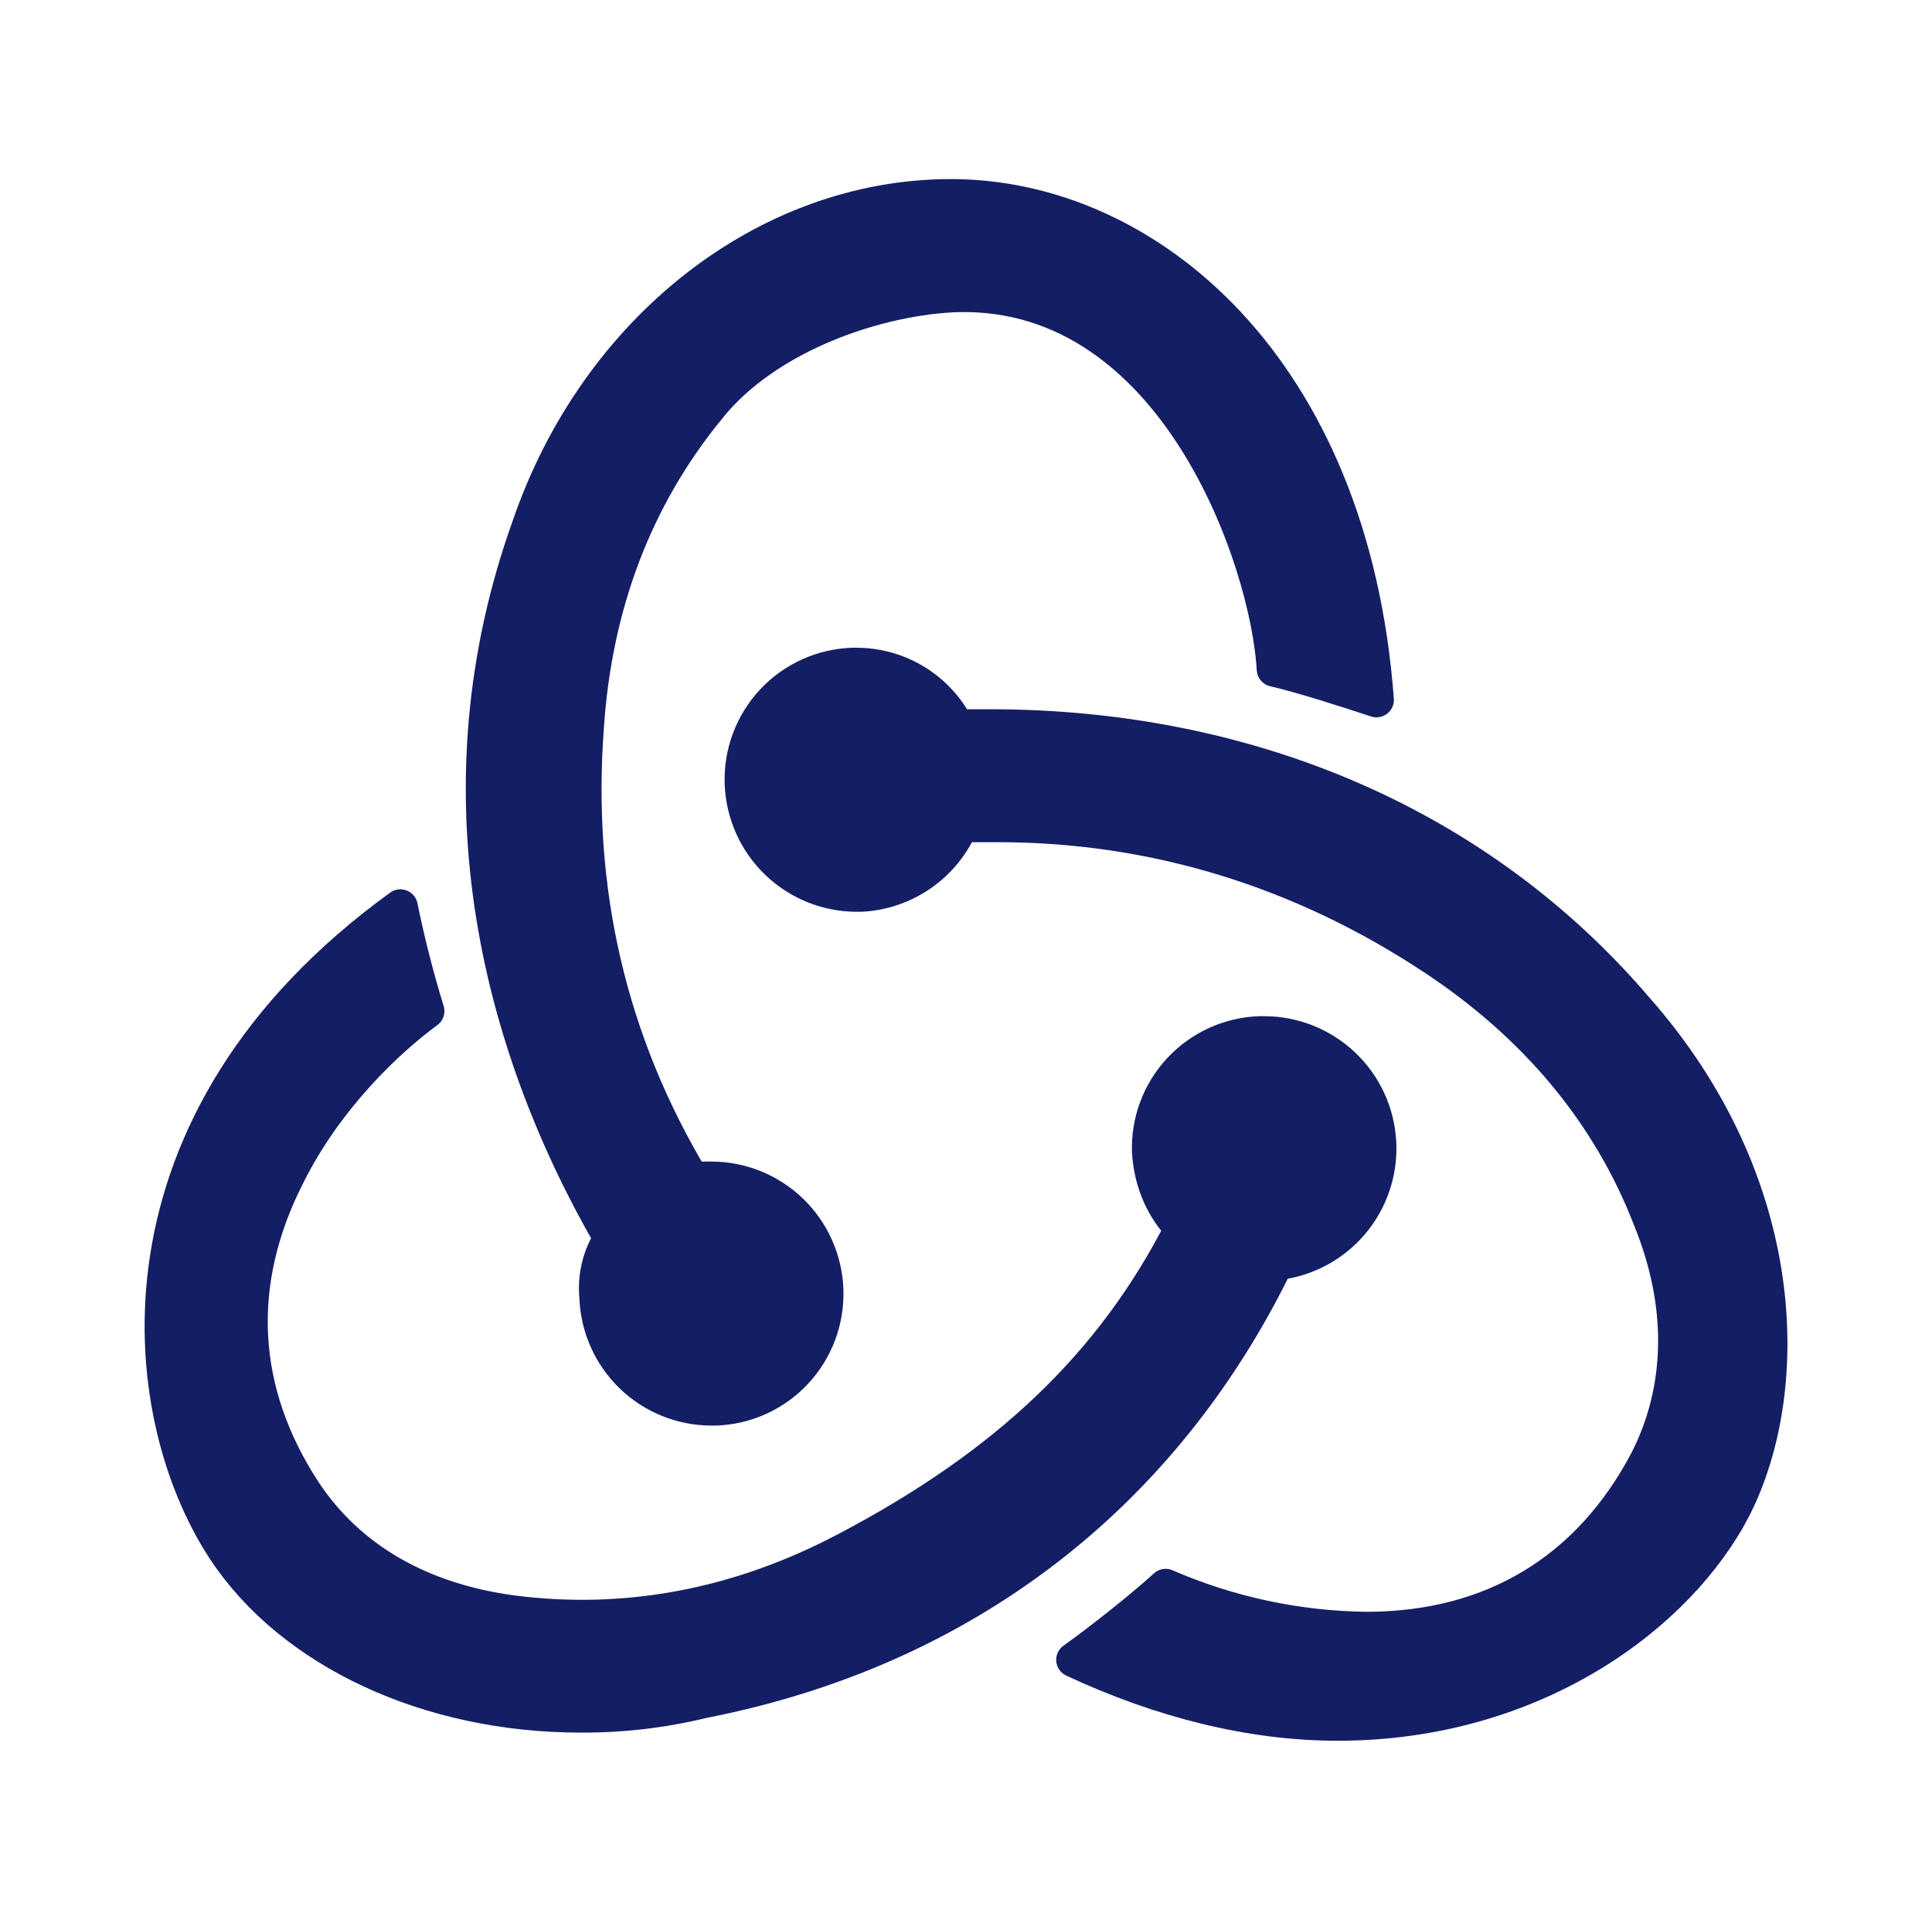
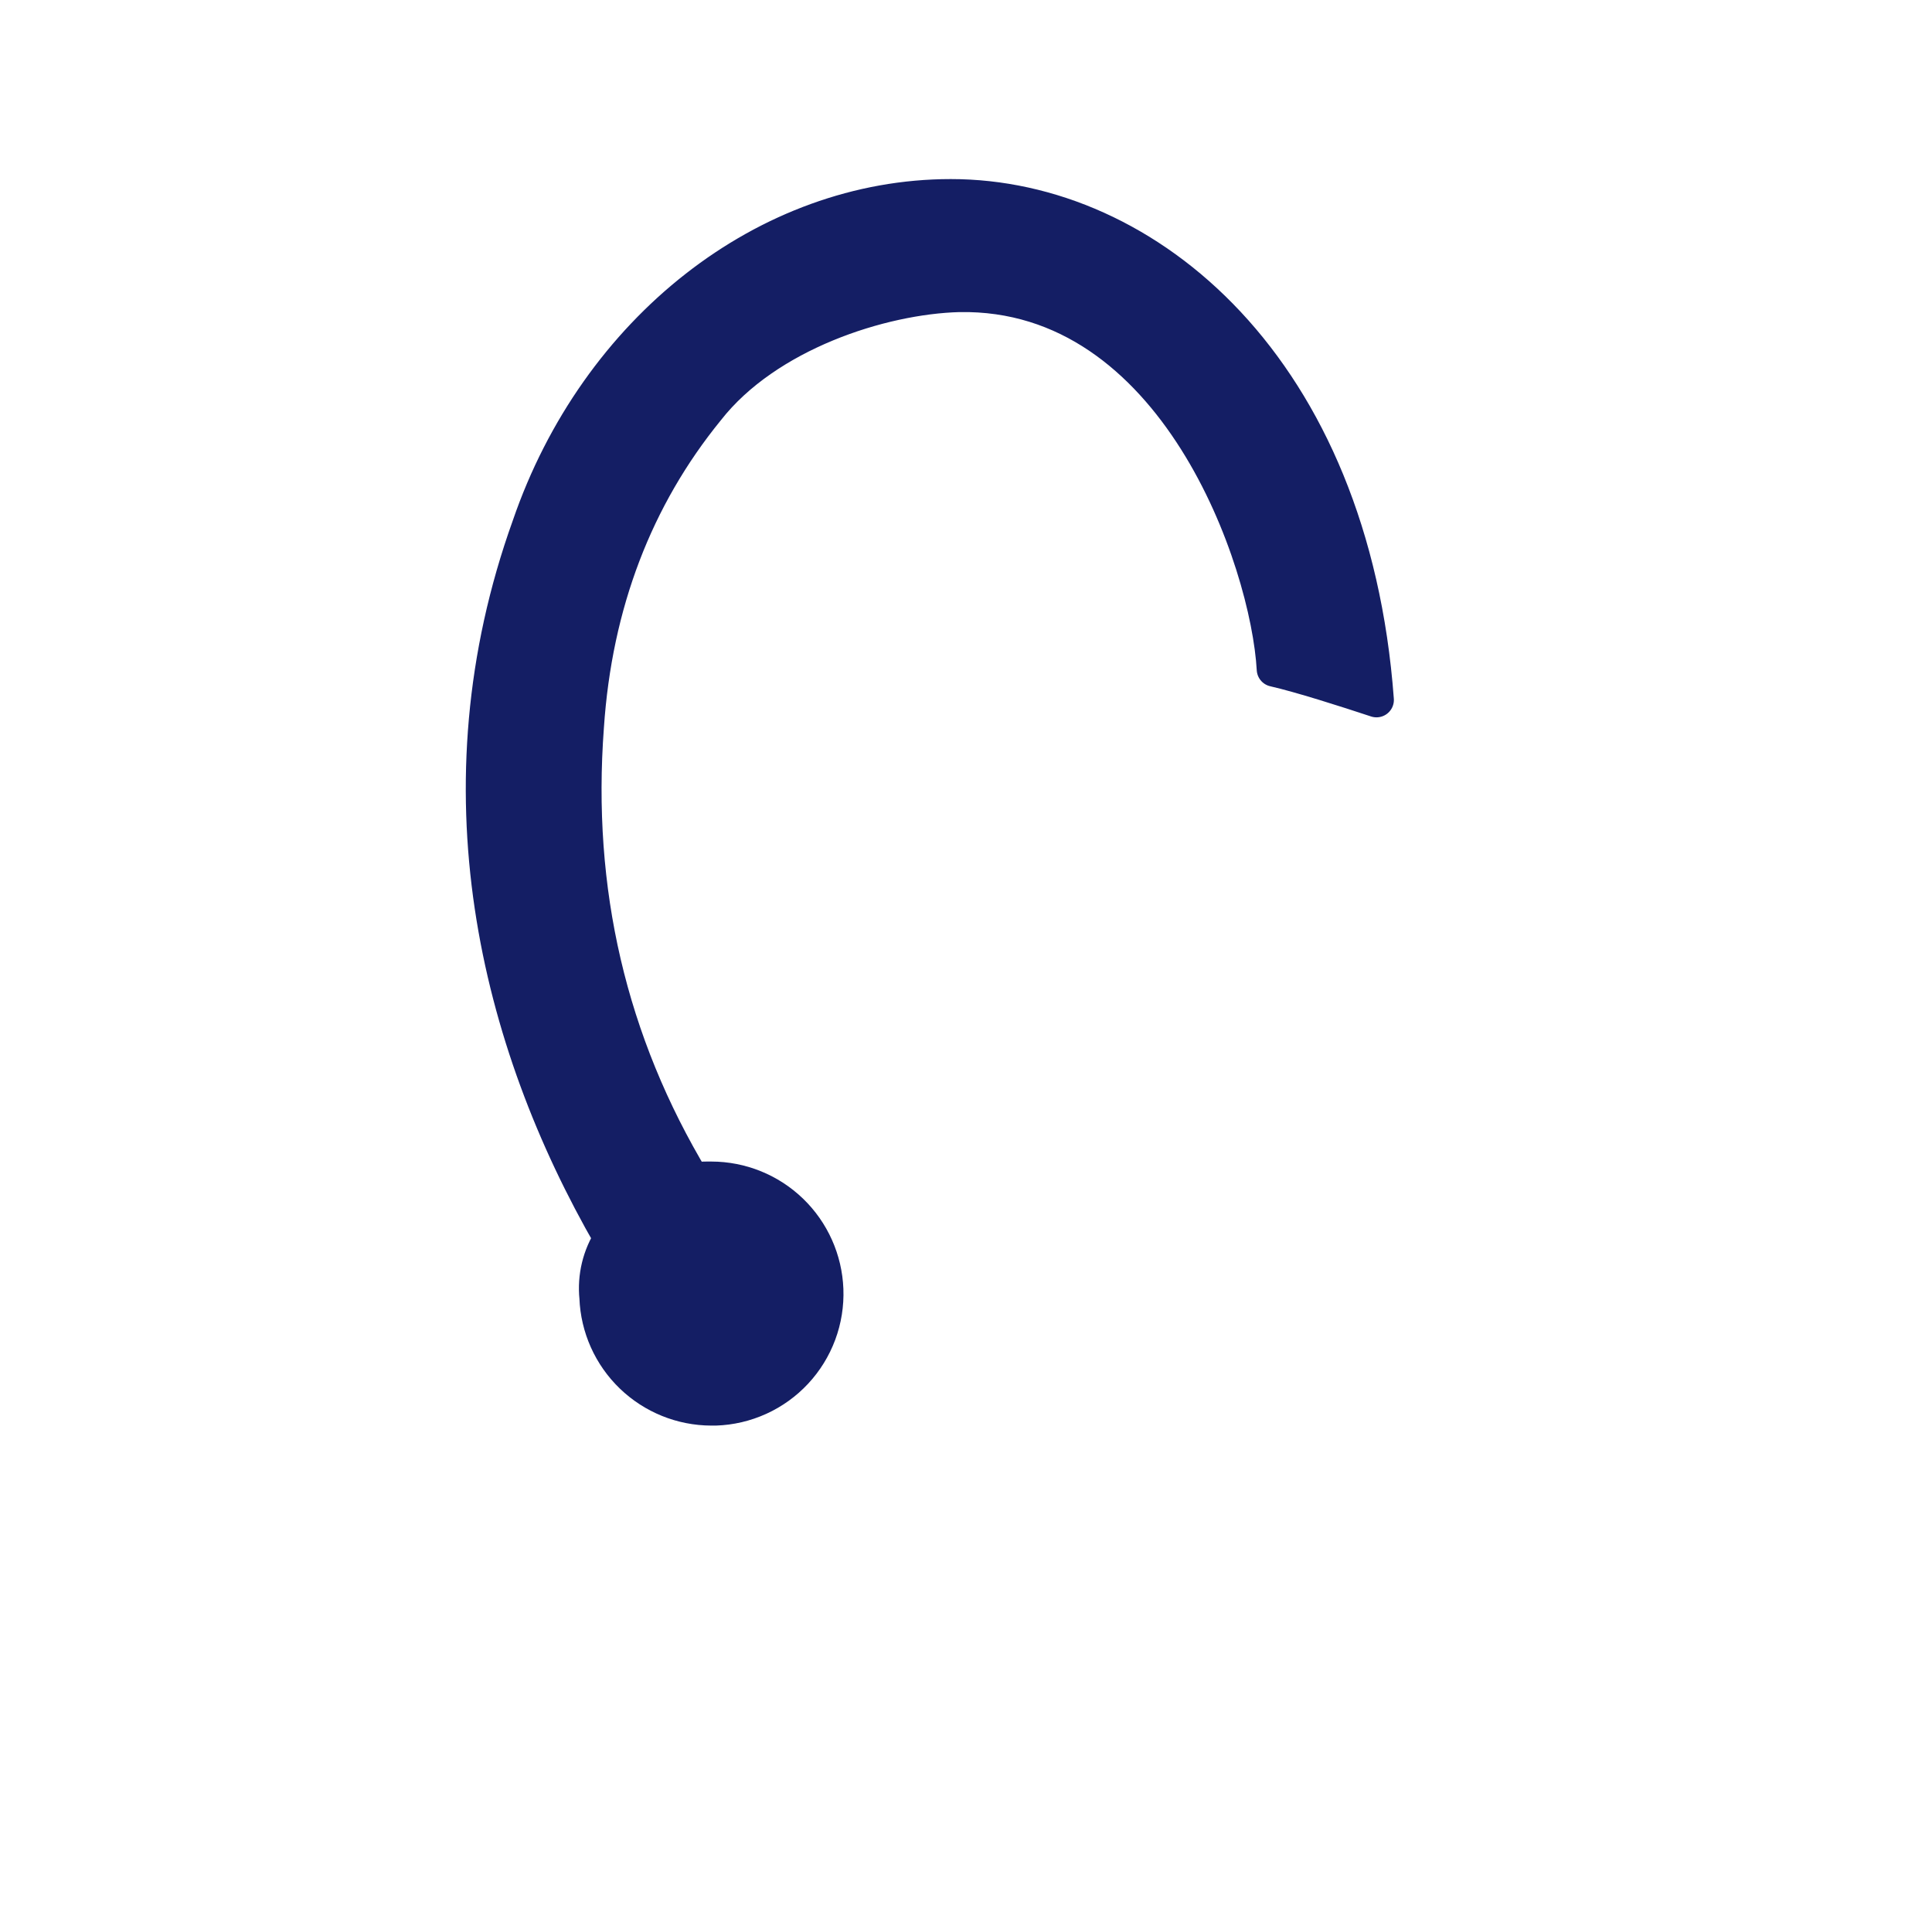
<svg xmlns="http://www.w3.org/2000/svg" width="154" height="153" viewBox="0 0 154 153" fill="none">
-   <path d="M101.727 100.642C104.062 100.394 106.212 99.26 107.735 97.474C109.257 95.687 110.036 93.384 109.91 91.04C109.784 88.696 108.763 86.49 107.058 84.877C105.353 83.264 103.093 82.367 100.746 82.371H100.427C99.226 82.41 98.045 82.687 96.952 83.184C95.858 83.682 94.874 84.39 94.055 85.269C93.236 86.149 92.599 87.181 92.181 88.307C91.762 89.433 91.571 90.631 91.617 91.832C91.776 94.279 92.758 96.402 94.231 97.869C88.684 108.795 80.199 116.79 67.475 123.477C58.83 128.048 49.854 129.674 40.891 128.532C33.547 127.557 27.835 124.293 24.252 118.906C19.025 110.918 18.54 102.267 22.945 93.629C26.044 87.426 30.933 82.856 34.038 80.58C33.197 77.842 32.489 75.066 31.915 72.26C8.264 89.383 10.712 112.55 17.89 123.477C23.27 131.637 34.197 136.692 46.265 136.692C49.564 136.713 52.852 136.328 56.057 135.545C76.935 131.465 92.758 119.072 101.727 100.642Z" fill="#141E64" stroke="#141E64" stroke-width="2.773" stroke-linejoin="round" />
-   <path d="M130.43 80.414C118.037 65.898 99.767 57.91 78.888 57.91H76.275C75.523 56.437 74.38 55.2 72.97 54.336C71.561 53.471 69.94 53.011 68.287 53.008H67.962C66.76 53.047 65.579 53.324 64.485 53.822C63.391 54.319 62.406 55.029 61.587 55.909C60.769 56.788 60.132 57.822 59.714 58.948C59.296 60.075 59.105 61.274 59.151 62.475C59.244 64.838 60.246 67.073 61.949 68.714C63.651 70.355 65.922 71.274 68.287 71.279H68.606C70.325 71.197 71.987 70.634 73.402 69.653C74.816 68.673 75.927 67.314 76.606 65.732H79.539C91.938 65.732 103.681 69.321 114.282 76.334C122.442 81.721 128.307 88.733 131.571 97.218C134.345 104.065 134.185 110.753 131.253 116.465C126.682 125.109 119.013 129.839 108.902 129.839C103.398 129.771 97.963 128.608 92.913 126.416C91.122 128.048 87.858 130.655 85.576 132.281C92.588 135.551 99.767 137.343 106.613 137.343C122.277 137.343 133.86 128.698 138.265 120.054C142.995 110.593 142.664 94.28 130.43 80.414Z" fill="#141E64" stroke="#141E64" stroke-width="2.773" stroke-linejoin="round" />
  <path d="M47.57 103.416C47.66 105.78 48.662 108.017 50.365 109.659C52.068 111.302 54.34 112.221 56.705 112.226H57.031C58.231 112.187 59.412 111.91 60.506 111.413C61.599 110.916 62.584 110.207 63.403 109.328C64.221 108.449 64.858 107.416 65.277 106.29C65.695 105.164 65.887 103.966 65.841 102.766C65.75 100.402 64.749 98.165 63.046 96.522C61.343 94.88 59.071 93.96 56.705 93.956H56.38C56.055 93.956 55.564 93.956 55.233 94.115C48.552 83.022 45.779 70.954 46.754 57.905C47.411 48.119 50.668 39.634 56.38 32.622C61.111 26.584 70.246 23.652 76.442 23.486C93.731 23.168 101.075 44.696 101.56 53.34C103.683 53.825 107.272 54.972 109.72 55.782C107.763 29.358 91.449 15.658 75.792 15.658C61.111 15.658 47.57 26.259 42.19 41.923C34.686 62.801 39.576 82.863 48.711 98.686C47.803 100.087 47.401 101.755 47.57 103.416Z" fill="#141E64" stroke="#141E64" stroke-width="2.773" stroke-linejoin="round" />
</svg>